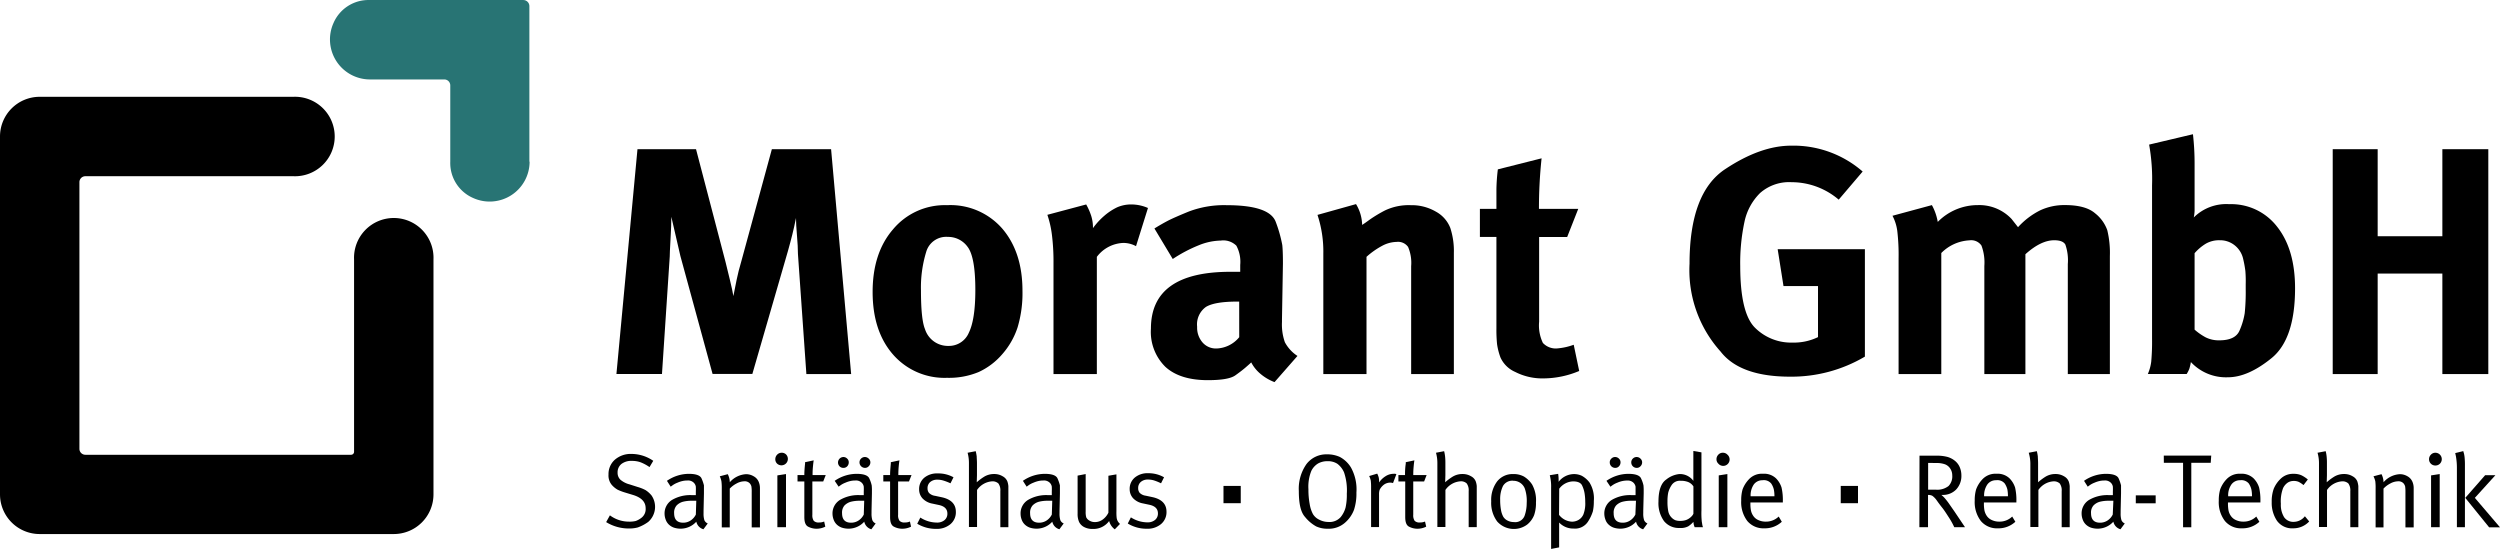
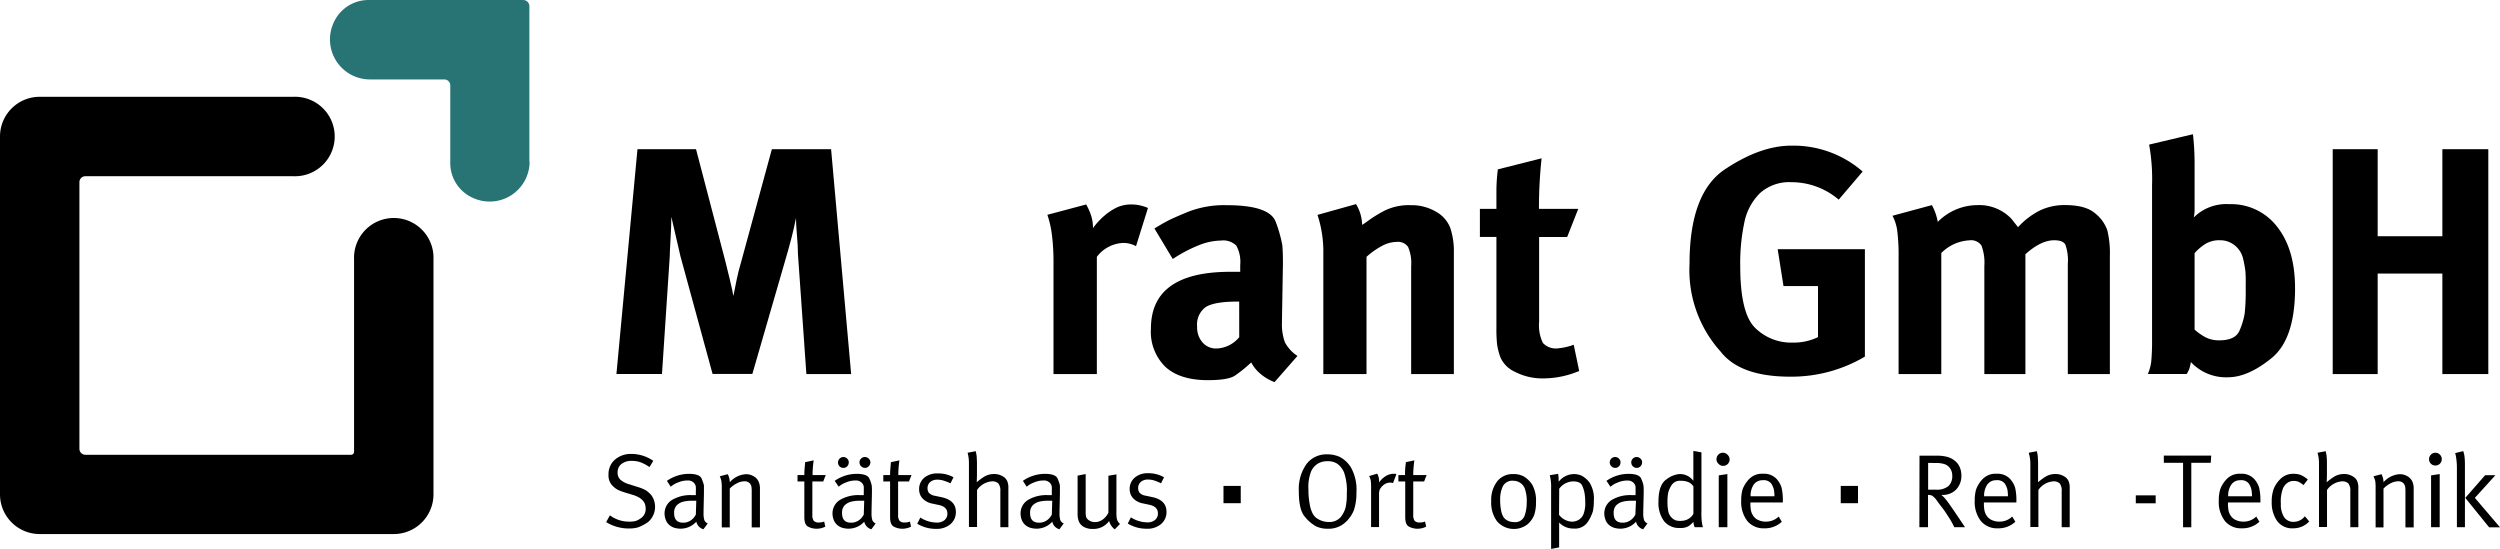
<svg xmlns="http://www.w3.org/2000/svg" width="415.204" height="91.162" viewBox="0 0 415.204 91.162">
  <path id="Pfad_1" data-name="Pfad 1" d="M336.676,250.17H346.4l4.893,18.7c.179.716.408,1.691.716,2.93s.487,2.149.595,2.765q.645-3.331.881-4.191c.165-.573.315-1.125.459-1.662l5.051-18.541h9.837l3.331,37.347h-7.436l-1.4-19.938c0-.824-.057-1.863-.165-3.116s-.158-2.2-.158-2.866q-.322,1.612-.623,2.794c-.193.788-.437,1.684-.716,2.687L355.754,287.5h-6.605L343.8,267.9l-1.5-6.5c0,.931-.043,2.149-.136,3.733s-.129,2.515-.129,2.866l-1.29,19.508H333.18Z" transform="translate(-230.803 -225.392)" />
-   <path id="Pfad_2" data-name="Pfad 2" d="M404.938,263.147a11.42,11.42,0,0,1,9.192,3.919q3.331,3.919,3.331,10.3a19.75,19.75,0,0,1-.81,6.068A12.7,12.7,0,0,1,414.1,287.9a11.462,11.462,0,0,1-3.9,2.952,12.8,12.8,0,0,1-5.266.967,11.327,11.327,0,0,1-8.97-3.869q-3.382-3.869-3.389-10.367t3.389-10.424A11.19,11.19,0,0,1,404.938,263.147Zm.107,5.266a3.453,3.453,0,0,0-3.582,2.522,20.159,20.159,0,0,0-.86,6.4q0,4.786.666,6.391a3.983,3.983,0,0,0,3.9,2.794,3.582,3.582,0,0,0,3.389-2.2q1.075-2.2,1.075-7.093,0-5.481-1.29-7.164a3.976,3.976,0,0,0-3.281-1.648Z" transform="translate(-247.647 -229.071)" />
  <path id="Pfad_3" data-name="Pfad 3" d="M433.08,264.7l6.448-1.719a10.384,10.384,0,0,1,.831,1.884,6.555,6.555,0,0,1,.294,2.049,11.806,11.806,0,0,1,1.913-2.078,9.722,9.722,0,0,1,2.092-1.376,5.782,5.782,0,0,1,2.443-.48,6.878,6.878,0,0,1,2.687.587l-1.984,6.34a4.463,4.463,0,0,0-2.1-.537,5.772,5.772,0,0,0-4.406,2.314v19.465h-7.2V272.759a35.887,35.887,0,0,0-.265-4.757A16.535,16.535,0,0,0,433.08,264.7Z" transform="translate(-259.132 -229.024)" />
  <path id="Pfad_4" data-name="Pfad 4" d="M457.67,267.016c.752-.466,1.469-.881,2.149-1.239s1.877-.888,3.582-1.583a16.477,16.477,0,0,1,6.262-1.046q7.164,0,8.167,2.808a22.21,22.21,0,0,1,1.075,3.811c.072.659.107,1.691.107,3.081l-.158,9.22v.487a8.826,8.826,0,0,0,.48,3.353,6.176,6.176,0,0,0,2.092,2.278l-3.811,4.349a8.074,8.074,0,0,1-2.336-1.376,6.162,6.162,0,0,1-1.533-1.9q-.215.215-.86.774c-.43.38-1.024.838-1.777,1.376s-2.271.8-4.564.8q-4.621,0-7.042-2.2a8.146,8.146,0,0,1-2.414-6.369q0-9.435,13.218-9.428h1.612V273.07a5.629,5.629,0,0,0-.645-3.2,3.09,3.09,0,0,0-2.579-.845,10.123,10.123,0,0,0-3.682.788,23.8,23.8,0,0,0-4.3,2.271Zm14.078,12.143h-.315q-3.74,0-5.2.881a3.563,3.563,0,0,0-1.469,3.31,3.733,3.733,0,0,0,.9,2.6,2.937,2.937,0,0,0,2.3,1,5.087,5.087,0,0,0,3.79-1.877Z" transform="translate(-265.941 -229.071)" />
  <path id="Pfad_5" data-name="Pfad 5" d="M495.7,264.691l6.4-1.791a6.928,6.928,0,0,1,1.017,3.453q.43-.265,1.29-.9a22.5,22.5,0,0,1,2.5-1.5,9.157,9.157,0,0,1,4.3-.874,7.952,7.952,0,0,1,4.162,1.075,5.259,5.259,0,0,1,2.393,2.715,12.33,12.33,0,0,1,.588,4.119v20.139h-7.093V273.216a6.744,6.744,0,0,0-.509-3.2,2.042,2.042,0,0,0-1.906-.838,5.294,5.294,0,0,0-2.393.645,13.032,13.032,0,0,0-2.608,1.834v19.472h-7.171V271.146A19.431,19.431,0,0,0,495.7,264.691Z" transform="translate(-276.89 -229.002)" />
  <path id="Pfad_6" data-name="Pfad 6" d="M549.685,260.677l-1.841,4.678h-4.657v14.063a6.727,6.727,0,0,0,.623,3.525,2.91,2.91,0,0,0,2.522.9,10.223,10.223,0,0,0,2.6-.595l.91,4.356a15.475,15.475,0,0,1-5.853,1.232,9.915,9.915,0,0,1-4.779-1.075,4.757,4.757,0,0,1-2.443-2.4,10.859,10.859,0,0,1-.566-2.207,23.555,23.555,0,0,1-.108-2.615v-15.2H533.35v-4.657h2.744v-3.253a31.231,31.231,0,0,1,.236-3.31l7.265-1.834a78.389,78.389,0,0,0-.437,8.4Z" transform="translate(-287.566 -225.991)" />
  <path id="Pfad_7" data-name="Pfad 7" d="M610.689,253.647l-3.976,4.671a12.036,12.036,0,0,0-7.795-2.9,7.3,7.3,0,0,0-5.266,1.8,9.407,9.407,0,0,0-2.579,4.728,32.683,32.683,0,0,0-.716,7.393q0,7.881,2.493,10.288a8.483,8.483,0,0,0,6.176,2.429,9.185,9.185,0,0,0,4.248-.91v-8.475h-5.731l-.967-6.125h14.486v17.839a23.95,23.95,0,0,1-12.409,3.331q-8.325,0-11.556-4.17a20.2,20.2,0,0,1-5.158-14.586q0-11.771,5.889-15.69t10.983-3.919A17.5,17.5,0,0,1,610.689,253.647Z" transform="translate(-301.337 -225.158)" />
  <path id="Pfad_8" data-name="Pfad 8" d="M629,264.9l6.541-1.77a8.925,8.925,0,0,1,.974,2.794,9.313,9.313,0,0,1,6.691-2.794,7.358,7.358,0,0,1,5.567,2.3l1.075,1.368A12.567,12.567,0,0,1,653.523,264a9.472,9.472,0,0,1,4.112-.874q3.439,0,5.015,1.368a6.24,6.24,0,0,1,2.02,2.8,15.912,15.912,0,0,1,.43,4.3v19.594h-6.985V272.929a7.9,7.9,0,0,0-.408-3.245c-.272-.473-.881-.716-1.848-.716-1.476,0-3.066.774-4.786,2.321v19.9h-6.82V273.237a7.994,7.994,0,0,0-.48-3.389,2.058,2.058,0,0,0-1.977-.867,7.078,7.078,0,0,0-4.693,2.106v20.1H630.01V271.955a34.02,34.02,0,0,0-.215-4.521,7.486,7.486,0,0,0-.8-2.536Z" transform="translate(-314.69 -229.066)" />
  <path id="Pfad_9" data-name="Pfad 9" d="M695.684,246.7a43.357,43.357,0,0,1,.272,4.893v7.831a6.825,6.825,0,0,1-.136,1.1,7.636,7.636,0,0,1,5.875-2.207,9.636,9.636,0,0,1,7.981,3.761q2.966,3.761,2.966,10.209,0,8.432-3.912,11.606t-7.243,3.174a7.952,7.952,0,0,1-6.147-2.529,8.694,8.694,0,0,1-.251,1.1,5.112,5.112,0,0,1-.451.888H688.19a7.376,7.376,0,0,0,.566-2.07,37.1,37.1,0,0,0,.136-3.79V255.2a32.474,32.474,0,0,0-.487-6.777Zm.272,19.788v12.666a9.656,9.656,0,0,0,1.856,1.29,4.85,4.85,0,0,0,2.25.487c1.791,0,2.909-.552,3.367-1.641a11.813,11.813,0,0,0,.852-2.866,34.346,34.346,0,0,0,.165-3.948v-.86a20.528,20.528,0,0,0-.057-2.207,18.6,18.6,0,0,0-.358-1.963,3.991,3.991,0,0,0-1.368-2.257,3.869,3.869,0,0,0-2.543-.881,4.435,4.435,0,0,0-2.278.559,7.783,7.783,0,0,0-1.906,1.619Z" transform="translate(-331.475 -224.408)" />
  <path id="Pfad_10" data-name="Pfad 10" d="M731.05,250.17h7.465v14.457h10.746V250.17h7.63v37.347h-7.63V270.825H738.515v16.693H731.05Z" transform="translate(-343.629 -225.392)" />
  <path id="Pfad_11" data-name="Pfad 11" d="M262.273,265.023h0a6.6,6.6,0,1,0-13.189,0v31.96a.494.494,0,0,1-.494.494H204.458a.989.989,0,0,1-.989-.989V252.214a.989.989,0,0,1,.989-1H239a6.6,6.6,0,1,0,0-13.189H196.871a6.591,6.591,0,0,0-6.591,6.6v59.427a6.591,6.591,0,0,0,6.591,6.591h58.811a6.591,6.591,0,0,0,6.591-6.591V265.023Z" transform="translate(-190.28 -221.948)" />
  <path id="Pfad_12" data-name="Pfad 12" d="M299.891,242.426V216.6a1.017,1.017,0,0,0-1.017-1.01h-25.49a6.326,6.326,0,0,0-6.039,3.854,6.641,6.641,0,0,0,6.039,9.335h12.38a.989.989,0,0,1,.989.989v12.681h0a6.333,6.333,0,0,0,3.862,6.047,6.634,6.634,0,0,0,9.314-6.047Z" transform="translate(-211.971 -215.585)" fill="#287474" />
  <path id="Pfad_13" data-name="Pfad 13" d="M338.623,321.958,338,323a7,7,0,0,0-1.49-.8,4.213,4.213,0,0,0-1.433-.229,2.644,2.644,0,0,0-1.755.523,1.77,1.77,0,0,0-.623,1.433,1.576,1.576,0,0,0,.458,1.161,3.768,3.768,0,0,0,1.519.781l1.368.437a7.063,7.063,0,0,1,1.282.509,4.147,4.147,0,0,1,1.024.917,3.331,3.331,0,0,1-.552,4.363,6.727,6.727,0,0,1-1.755.931,5.438,5.438,0,0,1-1.433.172,7.164,7.164,0,0,1-3.811-1.06l.623-1.125a5.265,5.265,0,0,0,3.188,1.046,4.3,4.3,0,0,0,1.1-.107,3.426,3.426,0,0,0,1.01-.58,1.813,1.813,0,0,0,.638-1.54q0-1.583-2.149-2.221l-1.2-.365a8.73,8.73,0,0,1-1.3-.487,3.791,3.791,0,0,1-.974-.8,2.415,2.415,0,0,1-.544-1.719,3.167,3.167,0,0,1,1.068-2.479,4.026,4.026,0,0,1,2.78-.946A6.383,6.383,0,0,1,338.623,321.958Z" transform="translate(-230.128 -245.425)" />
  <path id="Pfad_14" data-name="Pfad 14" d="M344.733,326.591a6.448,6.448,0,0,1,3.625-1.161c1.225,0,1.949.272,2.149.824a6.568,6.568,0,0,1,.372,1.089c0,.186,0,.487,0,.917v.43l-.064,2.866v.4a3.732,3.732,0,0,0,.129,1.153,1,1,0,0,0,.566.559l-.716.967a1.669,1.669,0,0,1-1.182-1.261,3.489,3.489,0,0,1-2.493,1.161,3.639,3.639,0,0,1-1.232-.172,2.357,2.357,0,0,1-.824-.5,2.085,2.085,0,0,1-.537-.831,2.8,2.8,0,0,1-.186-.953,2.622,2.622,0,0,1,1.2-2.293,5.975,5.975,0,0,1,3.382-.817h.609v-.609a7.784,7.784,0,0,0,0-.8,1.175,1.175,0,0,0-.344-.659,1.354,1.354,0,0,0-1.067-.365,3.755,3.755,0,0,0-.8.086,4.428,4.428,0,0,0-.824.272,3.751,3.751,0,0,0-.609.294c-.122.072-.294.2-.53.373Zm4.872,3.31h-.681a5.811,5.811,0,0,0-1.562.172,2.329,2.329,0,0,0-1.01.595,1.784,1.784,0,0,0-.423,1.3c0,1.046.5,1.576,1.5,1.576a2.221,2.221,0,0,0,1.239-.365,2.472,2.472,0,0,0,.867-.989Z" transform="translate(-233.967 -246.734)" />
  <path id="Pfad_15" data-name="Pfad 15" d="M357.14,325.861l1.325-.351a3.016,3.016,0,0,1,.337,1.34,3.854,3.854,0,0,1,2.7-1.34,2.442,2.442,0,0,1,1.268.351,1.848,1.848,0,0,1,.81.867,2.665,2.665,0,0,1,.229,1.06v6.562h-1.368V328.5a5.624,5.624,0,0,0-.05-.953,1.211,1.211,0,0,0-.315-.559,1.146,1.146,0,0,0-.9-.294,2.773,2.773,0,0,0-1.218.344,4.3,4.3,0,0,0-1.161.867v6.448H357.47V327.91a8.779,8.779,0,0,0-.057-1.211A3.44,3.44,0,0,0,357.14,325.861Z" transform="translate(-237.597 -246.757)" />
-   <path id="Pfad_16" data-name="Pfad 16" d="M371.07,320.54a1,1,0,0,1,.752.308,1.066,1.066,0,0,1-1.512,1.5,1,1,0,0,1-.3-.716,1.075,1.075,0,0,1,.294-.759A1.018,1.018,0,0,1,371.07,320.54Zm-.716,3.761,1.433-.222v8.826h-1.433Z" transform="translate(-241.247 -245.347)" />
  <path id="Pfad_17" data-name="Pfad 17" d="M379.845,324.753l-.416,1.06h-1.805v5.531a1.633,1.633,0,0,0,.229,1,1.1,1.1,0,0,0,.874.279,2.027,2.027,0,0,0,.86-.158l.186.853a3.238,3.238,0,0,1-1.526.344,2.994,2.994,0,0,1-1.282-.322c-.451-.208-.673-.716-.673-1.633v-5.9H375.16v-1.06h1.132v-.1c0-.387.036-.982.122-1.805v-.229l1.433-.308c-.05.308-.093.673-.129,1.089a13.3,13.3,0,0,0-.057,1.354Z" transform="translate(-242.707 -245.85)" />
  <path id="Pfad_18" data-name="Pfad 18" d="M383.635,325.485a6.448,6.448,0,0,1,3.625-1.161c1.225,0,1.949.272,2.149.824a5.4,5.4,0,0,1,.372,1.089,7.073,7.073,0,0,1,.036.917v.43l-.064,2.866v.4a3.732,3.732,0,0,0,.129,1.153,1.017,1.017,0,0,0,.559.559l-.716.974a1.676,1.676,0,0,1-1.182-1.268,3.488,3.488,0,0,1-2.493,1.161,3.639,3.639,0,0,1-1.232-.172,2.357,2.357,0,0,1-.824-.5,2.085,2.085,0,0,1-.537-.831,2.8,2.8,0,0,1-.186-.953,2.622,2.622,0,0,1,1.2-2.293,5.975,5.975,0,0,1,3.382-.817h.609v-.609a7.784,7.784,0,0,0,0-.8,1.175,1.175,0,0,0-.344-.659,1.361,1.361,0,0,0-1.067-.365,3.754,3.754,0,0,0-.8.086,4.433,4.433,0,0,0-.824.272,3.75,3.75,0,0,0-.609.294c-.122.072-.294.2-.53.373Zm1.433-3.955a.874.874,0,0,1,.63.258.817.817,0,0,1,.272.63.938.938,0,0,1-.251.652.838.838,0,0,1-.638.265.867.867,0,0,1-.638-.258.912.912,0,0,1,.623-1.547Zm3.467,7.265h-.681a5.811,5.811,0,0,0-1.562.172,2.393,2.393,0,0,0-1.017.595,1.784,1.784,0,0,0-.416,1.3c0,1.046.5,1.576,1.5,1.576a2.221,2.221,0,0,0,1.239-.365,2.472,2.472,0,0,0,.867-.989Zm.122-7.265a.9.9,0,0,1,.623.265.817.817,0,0,1,.279.623.874.874,0,0,1-.265.638.817.817,0,0,1-.623.279.917.917,0,0,1-.917-.917.853.853,0,0,1,.258-.623.9.9,0,0,1,.616-.265Z" transform="translate(-245.007 -245.628)" />
  <path id="Pfad_19" data-name="Pfad 19" d="M399.735,324.753l-.423,1.06h-1.805v5.531a1.583,1.583,0,0,0,.236,1,1.082,1.082,0,0,0,.867.279,2.028,2.028,0,0,0,.86-.158l.186.853a3.238,3.238,0,0,1-1.526.344,2.994,2.994,0,0,1-1.282-.322c-.451-.208-.673-.716-.673-1.633v-5.9H395.05v-1.06h1.125v-.1c0-.387.043-.982.122-1.805v-.229l1.433-.308c-.05.308-.093.673-.129,1.089s-.057.867-.057,1.354Z" transform="translate(-248.348 -245.85)" />
  <path id="Pfad_20" data-name="Pfad 20" d="M408.932,325.973l-.5,1a8.755,8.755,0,0,0-1.161-.451,3.337,3.337,0,0,0-1.024-.15,1.727,1.727,0,0,0-1.189.394,1.3,1.3,0,0,0-.437,1.032,1.175,1.175,0,0,0,.251.781,1.741,1.741,0,0,0,1,.473l1.146.244c1.533.344,2.307,1.153,2.307,2.414a2.579,2.579,0,0,1-.9,2.049,3.468,3.468,0,0,1-2.357.781,5.954,5.954,0,0,1-3.159-.853l.516-1.024a5.087,5.087,0,0,0,2.744.831,1.906,1.906,0,0,0,1.275-.408,1.354,1.354,0,0,0,.473-1.082c0-.752-.473-1.232-1.433-1.433l-1.075-.229a2.952,2.952,0,0,1-1.633-.874,2.192,2.192,0,0,1-.552-1.5,2.429,2.429,0,0,1,.853-1.92,3.3,3.3,0,0,1,2.214-.716,5.2,5.2,0,0,1,2.651.645Z" transform="translate(-250.574 -246.705)" />
  <path id="Pfad_21" data-name="Pfad 21" d="M414.59,320.438l1.347-.258a6.779,6.779,0,0,1,.165.881c0,.287.043.659.043,1.1v2.006l-.036,1.175a9.1,9.1,0,0,1,1.153-.874,3.1,3.1,0,0,1,1.727-.494,2.658,2.658,0,0,1,1.433.38,1.683,1.683,0,0,1,.774.853,3.371,3.371,0,0,1,.165.767V332.8h-1.333v-5.982a1.942,1.942,0,0,0-.33-1.282,1.433,1.433,0,0,0-1.01-.351,3.31,3.31,0,0,0-2.529,1.433v6.154h-1.347V322.157A6.57,6.57,0,0,0,414.59,320.438Z" transform="translate(-253.889 -245.246)" />
  <path id="Pfad_22" data-name="Pfad 22" d="M427.256,326.591a6.448,6.448,0,0,1,3.625-1.161c1.225,0,1.949.272,2.149.824a6.574,6.574,0,0,1,.372,1.089v1.347l-.064,2.866v.4a3.733,3.733,0,0,0,.129,1.153,1,1,0,0,0,.566.559l-.716.967a1.669,1.669,0,0,1-1.182-1.261,3.489,3.489,0,0,1-2.493,1.161,3.639,3.639,0,0,1-1.232-.172,2.357,2.357,0,0,1-.824-.5,2.085,2.085,0,0,1-.537-.831,2.788,2.788,0,0,1-.179-.953,2.6,2.6,0,0,1,1.2-2.293,5.932,5.932,0,0,1,3.374-.817h.609v-.609a7.8,7.8,0,0,0,0-.8,1.175,1.175,0,0,0-.344-.659,1.354,1.354,0,0,0-1.067-.365,3.754,3.754,0,0,0-.8.086,4.614,4.614,0,0,0-.824.272,3.752,3.752,0,0,0-.609.294c-.122.072-.294.2-.53.373Zm4.872,3.31h-.681a5.811,5.811,0,0,0-1.562.172,2.329,2.329,0,0,0-1.01.595,1.784,1.784,0,0,0-.423,1.3c0,1.046.5,1.576,1.5,1.576a2.221,2.221,0,0,0,1.239-.365,2.472,2.472,0,0,0,.867-.989Z" transform="translate(-257.37 -246.734)" />
  <path id="Pfad_23" data-name="Pfad 23" d="M440.089,325.738l1.34-.258V331.7a3.239,3.239,0,0,0,.093.96,1.24,1.24,0,0,0,.494.53,1.727,1.727,0,0,0,.989.265,2.149,2.149,0,0,0,1.247-.416,3.023,3.023,0,0,0,.953-1.146v-6.133l1.333-.229v6.133a7.747,7.747,0,0,0,.036,1.06,1.668,1.668,0,0,0,.158.537,1.834,1.834,0,0,0,.4.5l-.867.9a2.508,2.508,0,0,1-.938-1.383,3.224,3.224,0,0,1-2.737,1.318,2.923,2.923,0,0,1-1.433-.322,1.877,1.877,0,0,1-.824-.845,3.21,3.21,0,0,1-.244-1.347Z" transform="translate(-261.119 -246.748)" />
  <path id="Pfad_24" data-name="Pfad 24" d="M457.742,325.959l-.5,1a8.375,8.375,0,0,0-1.146-.473,3.339,3.339,0,0,0-1.025-.15,1.727,1.727,0,0,0-1.189.394,1.3,1.3,0,0,0-.437,1.032,1.175,1.175,0,0,0,.251.781,1.741,1.741,0,0,0,1,.473l1.146.244c1.533.344,2.307,1.153,2.307,2.414a2.579,2.579,0,0,1-.9,2.049,3.468,3.468,0,0,1-2.357.781,5.953,5.953,0,0,1-3.174-.867l.516-1.024a5.1,5.1,0,0,0,2.744.831,1.905,1.905,0,0,0,1.275-.408,1.354,1.354,0,0,0,.473-1.082c0-.752-.473-1.232-1.433-1.433l-1.075-.229a2.951,2.951,0,0,1-1.633-.874,2.228,2.228,0,0,1-.552-1.5,2.414,2.414,0,0,1,.86-1.92,3.274,3.274,0,0,1,2.207-.716,5.2,5.2,0,0,1,2.651.681Z" transform="translate(-264.415 -246.69)" />
  <path id="Pfad_25" data-name="Pfad 25" d="M496.118,320.908a5.015,5.015,0,0,1,2.056.43,4.8,4.8,0,0,1,1.863,1.77,7.5,7.5,0,0,1,.9,4.141,8.712,8.712,0,0,1-.4,2.866,5.315,5.315,0,0,1-1.5,2.149,4.084,4.084,0,0,1-2.866,1,4.477,4.477,0,0,1-1.92-.387,6.34,6.34,0,0,1-1.848-1.569c-.716-.788-1.032-2.207-1.032-4.3a7.114,7.114,0,0,1,1.261-4.47,4.141,4.141,0,0,1,3.482-1.626Zm0,1.139a3.16,3.16,0,0,0-1.526.365,2.959,2.959,0,0,0-1.153,1.268,7.014,7.014,0,0,0-.473,3.03,12.971,12.971,0,0,0,.208,2.45,5.324,5.324,0,0,0,.544,1.676,2.429,2.429,0,0,0,1.067.938,3.252,3.252,0,0,0,1.476.365,2.472,2.472,0,0,0,2.063-.81,4.3,4.3,0,0,0,.817-1.612,9.733,9.733,0,0,0,.2-2.264,9.265,9.265,0,0,0-.459-3.546,3.525,3.525,0,0,0-1.118-1.433A2.866,2.866,0,0,0,496.118,322.047Z" transform="translate(-275.66 -245.451)" />
  <path id="Pfad_26" data-name="Pfad 26" d="M507.68,325.781l1.34-.4a3.343,3.343,0,0,1,.244.63,2.946,2.946,0,0,1,.064.716v.122a3.582,3.582,0,0,1,1.1-1.053,2.479,2.479,0,0,1,1.3-.387,1.365,1.365,0,0,1,.265,0,.859.859,0,0,1,.208.064l-.559,1.476a1.433,1.433,0,0,0-.38-.072,1.748,1.748,0,0,0-1.275.458,2.379,2.379,0,0,0-.559.716,2.321,2.321,0,0,0-.107.8v5.409H508v-6.591a9.324,9.324,0,0,0-.05-1.118A3.169,3.169,0,0,0,507.68,325.781Z" transform="translate(-280.287 -246.72)" />
  <path id="Pfad_27" data-name="Pfad 27" d="M519.145,324.753l-.416,1.06h-1.805v5.531a1.633,1.633,0,0,0,.229,1,1.1,1.1,0,0,0,.874.279,2.013,2.013,0,0,0,.853-.158l.193.853a3.238,3.238,0,0,1-1.526.344,2.994,2.994,0,0,1-1.282-.322c-.451-.208-.673-.716-.673-1.633v-5.9H514.46v-1.06h1.1v-.1a11.464,11.464,0,0,1,.122-1.805v-.229l1.433-.308c-.05.308-.093.673-.129,1.089a13.318,13.318,0,0,0-.057,1.354Z" transform="translate(-282.21 -245.85)" />
-   <path id="Pfad_28" data-name="Pfad 28" d="M523.17,320.438l1.354-.258a6.738,6.738,0,0,1,.158.881,9.381,9.381,0,0,1,.05,1.1v2.006l-.036,1.175a8.594,8.594,0,0,1,1.153-.874,3.066,3.066,0,0,1,1.727-.494,2.68,2.68,0,0,1,1.433.38,1.633,1.633,0,0,1,.767.853,3.021,3.021,0,0,1,.165.767q0,.294,0,.623v6.2H528.6v-5.982a1.942,1.942,0,0,0-.33-1.282,1.368,1.368,0,0,0-1.01-.351,3.3,3.3,0,0,0-2.522,1.433v6.154H523.4V322.157a6.278,6.278,0,0,0-.229-1.719Z" transform="translate(-284.68 -245.246)" />
  <path id="Pfad_29" data-name="Pfad 29" d="M539.642,325.479a3.582,3.582,0,0,1,1.755.408,4.348,4.348,0,0,1,1.368,1.333,5.387,5.387,0,0,1,.638,2.973,6.109,6.109,0,0,1-.308,2.106,3.883,3.883,0,0,1-1.153,1.569,3.711,3.711,0,0,1-4.972-.5,5.173,5.173,0,0,1-1-3.36,5.1,5.1,0,0,1,.989-3.317,3.281,3.281,0,0,1,2.687-1.211Zm0,1.11a1.784,1.784,0,0,0-1.719.874,4.923,4.923,0,0,0-.466,2.307,8.99,8.99,0,0,0,.136,1.669,3.58,3.58,0,0,0,.38,1.132,1.733,1.733,0,0,0,.716.638,2.264,2.264,0,0,0,1.039.244,1.655,1.655,0,0,0,1.77-1.01,6.283,6.283,0,0,0,.365-2.149,6.175,6.175,0,0,0-.33-2.45,2.028,2.028,0,0,0-1.906-1.247Z" transform="translate(-288.306 -246.747)" />
  <path id="Pfad_30" data-name="Pfad 30" d="M549.55,325.659l1.39-.229a6.512,6.512,0,0,1,.079,1.1v.222a3.267,3.267,0,0,1,2.558-1.282,3.016,3.016,0,0,1,1.282.279,3.983,3.983,0,0,1,1.29,1.125,5,5,0,0,1,.716,3.073,7.7,7.7,0,0,1-.158,1.705,6.951,6.951,0,0,1-.838,1.755,2.565,2.565,0,0,1-2.378,1.11,3.2,3.2,0,0,1-2.386-1v4.127l-1.333.258V327.737A7.4,7.4,0,0,0,549.55,325.659Zm1.54,6.584a2.866,2.866,0,0,0,2.149,1.132,2.148,2.148,0,0,0,1.1-.3,1.963,1.963,0,0,0,.8-.924,5.066,5.066,0,0,0,.3-2.035,9.185,9.185,0,0,0-.108-1.433,4.762,4.762,0,0,0-.423-1.34c-.215-.437-.717-.659-1.476-.659a2.966,2.966,0,0,0-2.314,1.218Z" transform="translate(-292.16 -246.734)" />
  <path id="Pfad_31" data-name="Pfad 31" d="M562.548,325.485a6.448,6.448,0,0,1,3.625-1.161c1.218,0,1.949.272,2.149.824a5.4,5.4,0,0,1,.373,1.089,8.71,8.71,0,0,1,.036.917v.43l-.072,2.866v.4a3.482,3.482,0,0,0,.136,1.153,1.017,1.017,0,0,0,.559.559l-.716.974a1.669,1.669,0,0,1-1.175-1.268,3.5,3.5,0,0,1-2.5,1.161,3.582,3.582,0,0,1-1.225-.172,2.355,2.355,0,0,1-.824-.5,1.949,1.949,0,0,1-.537-.831,2.8,2.8,0,0,1-.186-.953,2.622,2.622,0,0,1,1.2-2.293,5.954,5.954,0,0,1,3.381-.817h.609v-1.4a1.225,1.225,0,0,0-.344-.659,1.361,1.361,0,0,0-1.067-.365,3.755,3.755,0,0,0-.8.086,4.306,4.306,0,0,0-.824.272,3.748,3.748,0,0,0-.609.294c-.122.072-.3.2-.53.373Zm1.433-3.955a.874.874,0,0,1,.63.258.816.816,0,0,1,.272.63.917.917,0,0,1-.258.652.81.81,0,0,1-.63.265.9.9,0,0,1-.9-.917.831.831,0,0,1,.265-.623.853.853,0,0,1,.595-.265Zm3.468,7.265h-.716a5.728,5.728,0,0,0-1.555.172,2.35,2.35,0,0,0-1.017.595,1.784,1.784,0,0,0-.416,1.3c0,1.046.494,1.576,1.5,1.576a2.149,2.149,0,0,0,1.232-.365,2.493,2.493,0,0,0,.874-.989Zm.122-7.265a.9.9,0,0,1,.623.265.817.817,0,0,1,.279.623.9.9,0,0,1-.265.638.817.817,0,0,1-.623.279.9.9,0,0,1-.917-.917.852.852,0,0,1,.258-.623.881.881,0,0,1,.616-.265Z" transform="translate(-295.744 -245.628)" />
  <path id="Pfad_32" data-name="Pfad 32" d="M581.882,320.359V330a13.831,13.831,0,0,0,.057,1.877c.057.279.072.466.1.58a2.209,2.209,0,0,0,.1.337h-1.383c-.065-.165-.107-.294-.136-.394a3.879,3.879,0,0,1-.072-.494l-.287.287a4.437,4.437,0,0,1-.573.451,2.665,2.665,0,0,1-1.433.272,3.138,3.138,0,0,1-2.593-1.146,5.073,5.073,0,0,1-.917-3.231q0-2.787,1.3-3.675a4.148,4.148,0,0,1,2.149-.9,2.751,2.751,0,0,1,2.343,1.125V320.13Zm-1.333,5.653a1.92,1.92,0,0,0-.845-.716,3.266,3.266,0,0,0-1.275-.215,1.626,1.626,0,0,0-1.5.716,4.168,4.168,0,0,0-.566,1.254,7.168,7.168,0,0,0-.122,1.433,7.889,7.889,0,0,0,.143,1.719,2.035,2.035,0,0,0,.487.931,1.935,1.935,0,0,0,.659.487,2.263,2.263,0,0,0,.81.122,2.974,2.974,0,0,0,.91-.122,2.263,2.263,0,0,0,.666-.344,2.693,2.693,0,0,0,.43-.4,2.475,2.475,0,0,0,.2-.315Z" transform="translate(-299.303 -245.231)" />
  <path id="Pfad_33" data-name="Pfad 33" d="M589.286,320.54a1,1,0,0,1,.716.308,1.064,1.064,0,1,1-1.5,1.5.981.981,0,0,1-.308-.716,1.074,1.074,0,0,1,.294-.759,1.017,1.017,0,0,1,.8-.337Zm-.716,3.761,1.433-.222v8.826H588.57Z" transform="translate(-303.118 -245.347)" />
  <path id="Pfad_34" data-name="Pfad 34" d="M600.152,332.514l.516.867a4.1,4.1,0,0,1-2.909,1.089,3.489,3.489,0,0,1-2.823-1.218,5.152,5.152,0,0,1-1.01-3.374,6.449,6.449,0,0,1,.222-1.863,4.938,4.938,0,0,1,1.046-1.676,2.945,2.945,0,0,1,2.357-.931,2.866,2.866,0,0,1,2.149.759,3.776,3.776,0,0,1,.924,1.533,9.187,9.187,0,0,1,.215,2.285v.186h-5.387v.208a6.193,6.193,0,0,0,.086,1.1,2.445,2.445,0,0,0,.372.9,1.949,1.949,0,0,0,.845.716,2.866,2.866,0,0,0,1.239.265A3.024,3.024,0,0,0,600.152,332.514Zm-4.664-3.367h3.955a5.485,5.485,0,0,0-.1-1.125,3,3,0,0,0-.444-1,1.569,1.569,0,0,0-1.433-.537,1.755,1.755,0,0,0-1.433.681,3.2,3.2,0,0,0-.545,1.984Z" transform="translate(-304.742 -246.726)" />
  <path id="Pfad_35" data-name="Pfad 35" d="M635.251,321.219h2.773a6.808,6.808,0,0,1,1.848.2,3.476,3.476,0,0,1,1.261.652,2.715,2.715,0,0,1,.81,1.082,3.474,3.474,0,0,1,.265,1.325,3.275,3.275,0,0,1-.867,2.357,3.045,3.045,0,0,1-2.293.9h-.172a4.059,4.059,0,0,1,.638.623q.279.33.559.716l.967,1.39,1.77,2.636h-1.784a11.973,11.973,0,0,0-.9-1.626c-.38-.58-.716-1.132-1.125-1.641s-.716-.946-.96-1.29a3.069,3.069,0,0,0-.659-.659,1.433,1.433,0,0,0-.716-.143V333.1H635.23Zm1.433,1.2v4.442h1.247a3.031,3.031,0,0,0,2.149-.609,2.307,2.307,0,0,0,.609-1.784,2,2,0,0,0-.33-1.1,1.79,1.79,0,0,0-.874-.716,4.068,4.068,0,0,0-1.433-.215Z" transform="translate(-316.457 -245.539)" />
  <path id="Pfad_36" data-name="Pfad 36" d="M654.283,332.514l.523.867a4.112,4.112,0,0,1-2.916,1.089,3.461,3.461,0,0,1-2.816-1.218,5.152,5.152,0,0,1-1.017-3.374,6.445,6.445,0,0,1,.229-1.863,4.9,4.9,0,0,1,1.039-1.676,2.966,2.966,0,0,1,2.357-.931,2.866,2.866,0,0,1,2.149.759,3.876,3.876,0,0,1,.931,1.533,9.183,9.183,0,0,1,.215,2.285v.186h-5.395v.208a6.187,6.187,0,0,0,.086,1.1,2.571,2.571,0,0,0,.373.9,1.977,1.977,0,0,0,.853.716,2.866,2.866,0,0,0,1.239.265,3.009,3.009,0,0,0,2.149-.845Zm-4.664-3.367h3.955a6.116,6.116,0,0,0-.093-1.125,3.152,3.152,0,0,0-.444-1,1.583,1.583,0,0,0-1.433-.537,1.733,1.733,0,0,0-1.433.681,3.2,3.2,0,0,0-.552,1.984Z" transform="translate(-320.092 -246.726)" />
  <path id="Pfad_37" data-name="Pfad 37" d="M660.58,320.438l1.347-.258a6.769,6.769,0,0,1,.165.881c0,.287.043.659.043,1.1v3.181a9.107,9.107,0,0,1,1.153-.874,3.1,3.1,0,0,1,1.727-.494,2.658,2.658,0,0,1,1.433.38,1.684,1.684,0,0,1,.774.853,3.381,3.381,0,0,1,.165.767V332.8h-1.333v-5.982a1.941,1.941,0,0,0-.33-1.282,1.433,1.433,0,0,0-1.01-.351,3.31,3.31,0,0,0-2.529,1.433v6.154h-1.333V322.157a6.57,6.57,0,0,0-.272-1.719Z" transform="translate(-323.646 -245.246)" />
-   <path id="Pfad_38" data-name="Pfad 38" d="M673.241,326.591a6.448,6.448,0,0,1,3.625-1.161c1.225,0,1.949.272,2.149.824a6.574,6.574,0,0,1,.372,1.089v1.347l-.065,2.866v.4a3.729,3.729,0,0,0,.129,1.153,1.017,1.017,0,0,0,.559.559l-.716.967a1.669,1.669,0,0,1-1.182-1.261,3.489,3.489,0,0,1-2.493,1.161,3.64,3.64,0,0,1-1.232-.172,2.356,2.356,0,0,1-.824-.5,2.085,2.085,0,0,1-.537-.831,2.8,2.8,0,0,1-.186-.953,2.622,2.622,0,0,1,1.2-2.293,5.975,5.975,0,0,1,3.381-.817h.609v-.609a7.784,7.784,0,0,0,0-.8,1.175,1.175,0,0,0-.344-.659,1.361,1.361,0,0,0-1.067-.365,3.752,3.752,0,0,0-.8.086,4.43,4.43,0,0,0-.824.272,3.755,3.755,0,0,0-.609.294c-.122.072-.294.2-.53.373Zm4.872,3.31H677.4a5.811,5.811,0,0,0-1.562.172,2.329,2.329,0,0,0-1.01.595,1.755,1.755,0,0,0-.423,1.3c0,1.046.5,1.576,1.5,1.576a2.221,2.221,0,0,0,1.239-.365,2.472,2.472,0,0,0,.867-.989Z" transform="translate(-327.122 -246.734)" />
  <path id="Pfad_39" data-name="Pfad 39" d="M685.4,330.42h3.3v1.318h-3.3Z" transform="translate(-330.684 -248.149)" />
  <path id="Pfad_40" data-name="Pfad 40" d="M691.89,321.2h7.881l-.086,1.2h-3.224v10.7h-1.368V322.4H691.9Z" transform="translate(-332.525 -245.535)" />
  <path id="Pfad_41" data-name="Pfad 41" d="M710.862,332.514l.516.867a4.1,4.1,0,0,1-2.909,1.089,3.46,3.46,0,0,1-2.816-1.218,5.115,5.115,0,0,1-1.017-3.374,6.446,6.446,0,0,1,.229-1.863,4.9,4.9,0,0,1,1.039-1.676,2.952,2.952,0,0,1,2.357-.931,2.866,2.866,0,0,1,2.149.759,3.775,3.775,0,0,1,.924,1.533,9.181,9.181,0,0,1,.215,2.285v.186h-5.387v.208a6.187,6.187,0,0,0,.086,1.1,2.443,2.443,0,0,0,.372.9,1.978,1.978,0,0,0,.853.716,2.866,2.866,0,0,0,1.239.265,3.009,3.009,0,0,0,2.149-.845Zm-4.664-3.367h3.955a5.494,5.494,0,0,0-.1-1.125,3.118,3.118,0,0,0-.437-1,1.6,1.6,0,0,0-1.433-.537,1.734,1.734,0,0,0-1.433.681,3.152,3.152,0,0,0-.552,1.984Z" transform="translate(-336.137 -246.726)" />
  <path id="Pfad_42" data-name="Pfad 42" d="M722.905,326.367l-.716.931a4.174,4.174,0,0,0-.838-.552,2.057,2.057,0,0,0-.81-.136,1.834,1.834,0,0,0-.939.258,2.285,2.285,0,0,0-.81.939,6.191,6.191,0,0,0-.365,2.6,3.89,3.89,0,0,0,.544,2.228,1.841,1.841,0,0,0,1.59.767,2.35,2.35,0,0,0,1.856-.931l.716.867a3.582,3.582,0,0,1-2.636,1.139,3.081,3.081,0,0,1-2.715-1.254,5.338,5.338,0,0,1-.874-3.109,6.212,6.212,0,0,1,.337-2.207,4.943,4.943,0,0,1,1.154-1.669,2.93,2.93,0,0,1,2.149-.81,3.109,3.109,0,0,1,1.268.229A5.014,5.014,0,0,1,722.905,326.367Z" transform="translate(-339.618 -246.733)" />
  <path id="Pfad_43" data-name="Pfad 43" d="M727.53,320.438l1.354-.258a5.723,5.723,0,0,1,.158.881,9.381,9.381,0,0,1,.05,1.1v2.006l-.036,1.175a8.6,8.6,0,0,1,1.153-.874,3.081,3.081,0,0,1,1.727-.494,2.658,2.658,0,0,1,1.433.38,1.683,1.683,0,0,1,.774.853,3.826,3.826,0,0,1,.165.767V332.8h-1.333v-5.982a1.985,1.985,0,0,0-.33-1.282,1.433,1.433,0,0,0-1.01-.351,3.31,3.31,0,0,0-2.529,1.433v6.154h-1.333V322.157A6.273,6.273,0,0,0,727.53,320.438Z" transform="translate(-342.631 -245.246)" />
  <path id="Pfad_44" data-name="Pfad 44" d="M740.5,325.861l1.333-.351a3.015,3.015,0,0,1,.337,1.34,3.854,3.854,0,0,1,2.7-1.34,2.443,2.443,0,0,1,1.268.344,1.884,1.884,0,0,1,.81.867,2.665,2.665,0,0,1,.229,1.06v6.562h-1.368V328.5a6.534,6.534,0,0,0-.05-.953,1.276,1.276,0,0,0-.315-.559,1.146,1.146,0,0,0-.9-.294,2.773,2.773,0,0,0-1.218.344,4.3,4.3,0,0,0-1.161.867v6.448h-1.311V327.9a9.147,9.147,0,0,0-.05-1.211A3.509,3.509,0,0,0,740.5,325.861Z" transform="translate(-346.309 -246.757)" />
  <path id="Pfad_45" data-name="Pfad 45" d="M754.433,320.54a1.067,1.067,0,0,1,.759,1.813,1.046,1.046,0,0,1-.759.308,1.024,1.024,0,0,1-.752-.308,1,1,0,0,1-.3-.716,1.046,1.046,0,0,1,.294-.759A1,1,0,0,1,754.433,320.54Zm-.716,3.761,1.433-.222v8.826h-1.433Z" transform="translate(-349.961 -245.348)" />
  <path id="Pfad_46" data-name="Pfad 46" d="M759.45,320.49l1.34-.33a3.519,3.519,0,0,0,.1.358,4.969,4.969,0,0,1,.122.716,13.592,13.592,0,0,1,.05,1.433V332.8h-1.333v-9.851a11.213,11.213,0,0,0-.158-1.906Zm4.972,3.668h1.705l-3.417,3.768,4.177,4.893h-1.805l-3.962-4.893Z" transform="translate(-351.683 -245.24)" />
  <path id="Pfad_47" data-name="Pfad 47" d="M473.91,331.1V328.23h2.866V331.1Z" transform="translate(-270.711 -247.528)" />
  <path id="Pfad_48" data-name="Pfad 48" d="M617,331.1V328.23h2.866V331.1Z" transform="translate(-311.287 -247.528)" />
</svg>